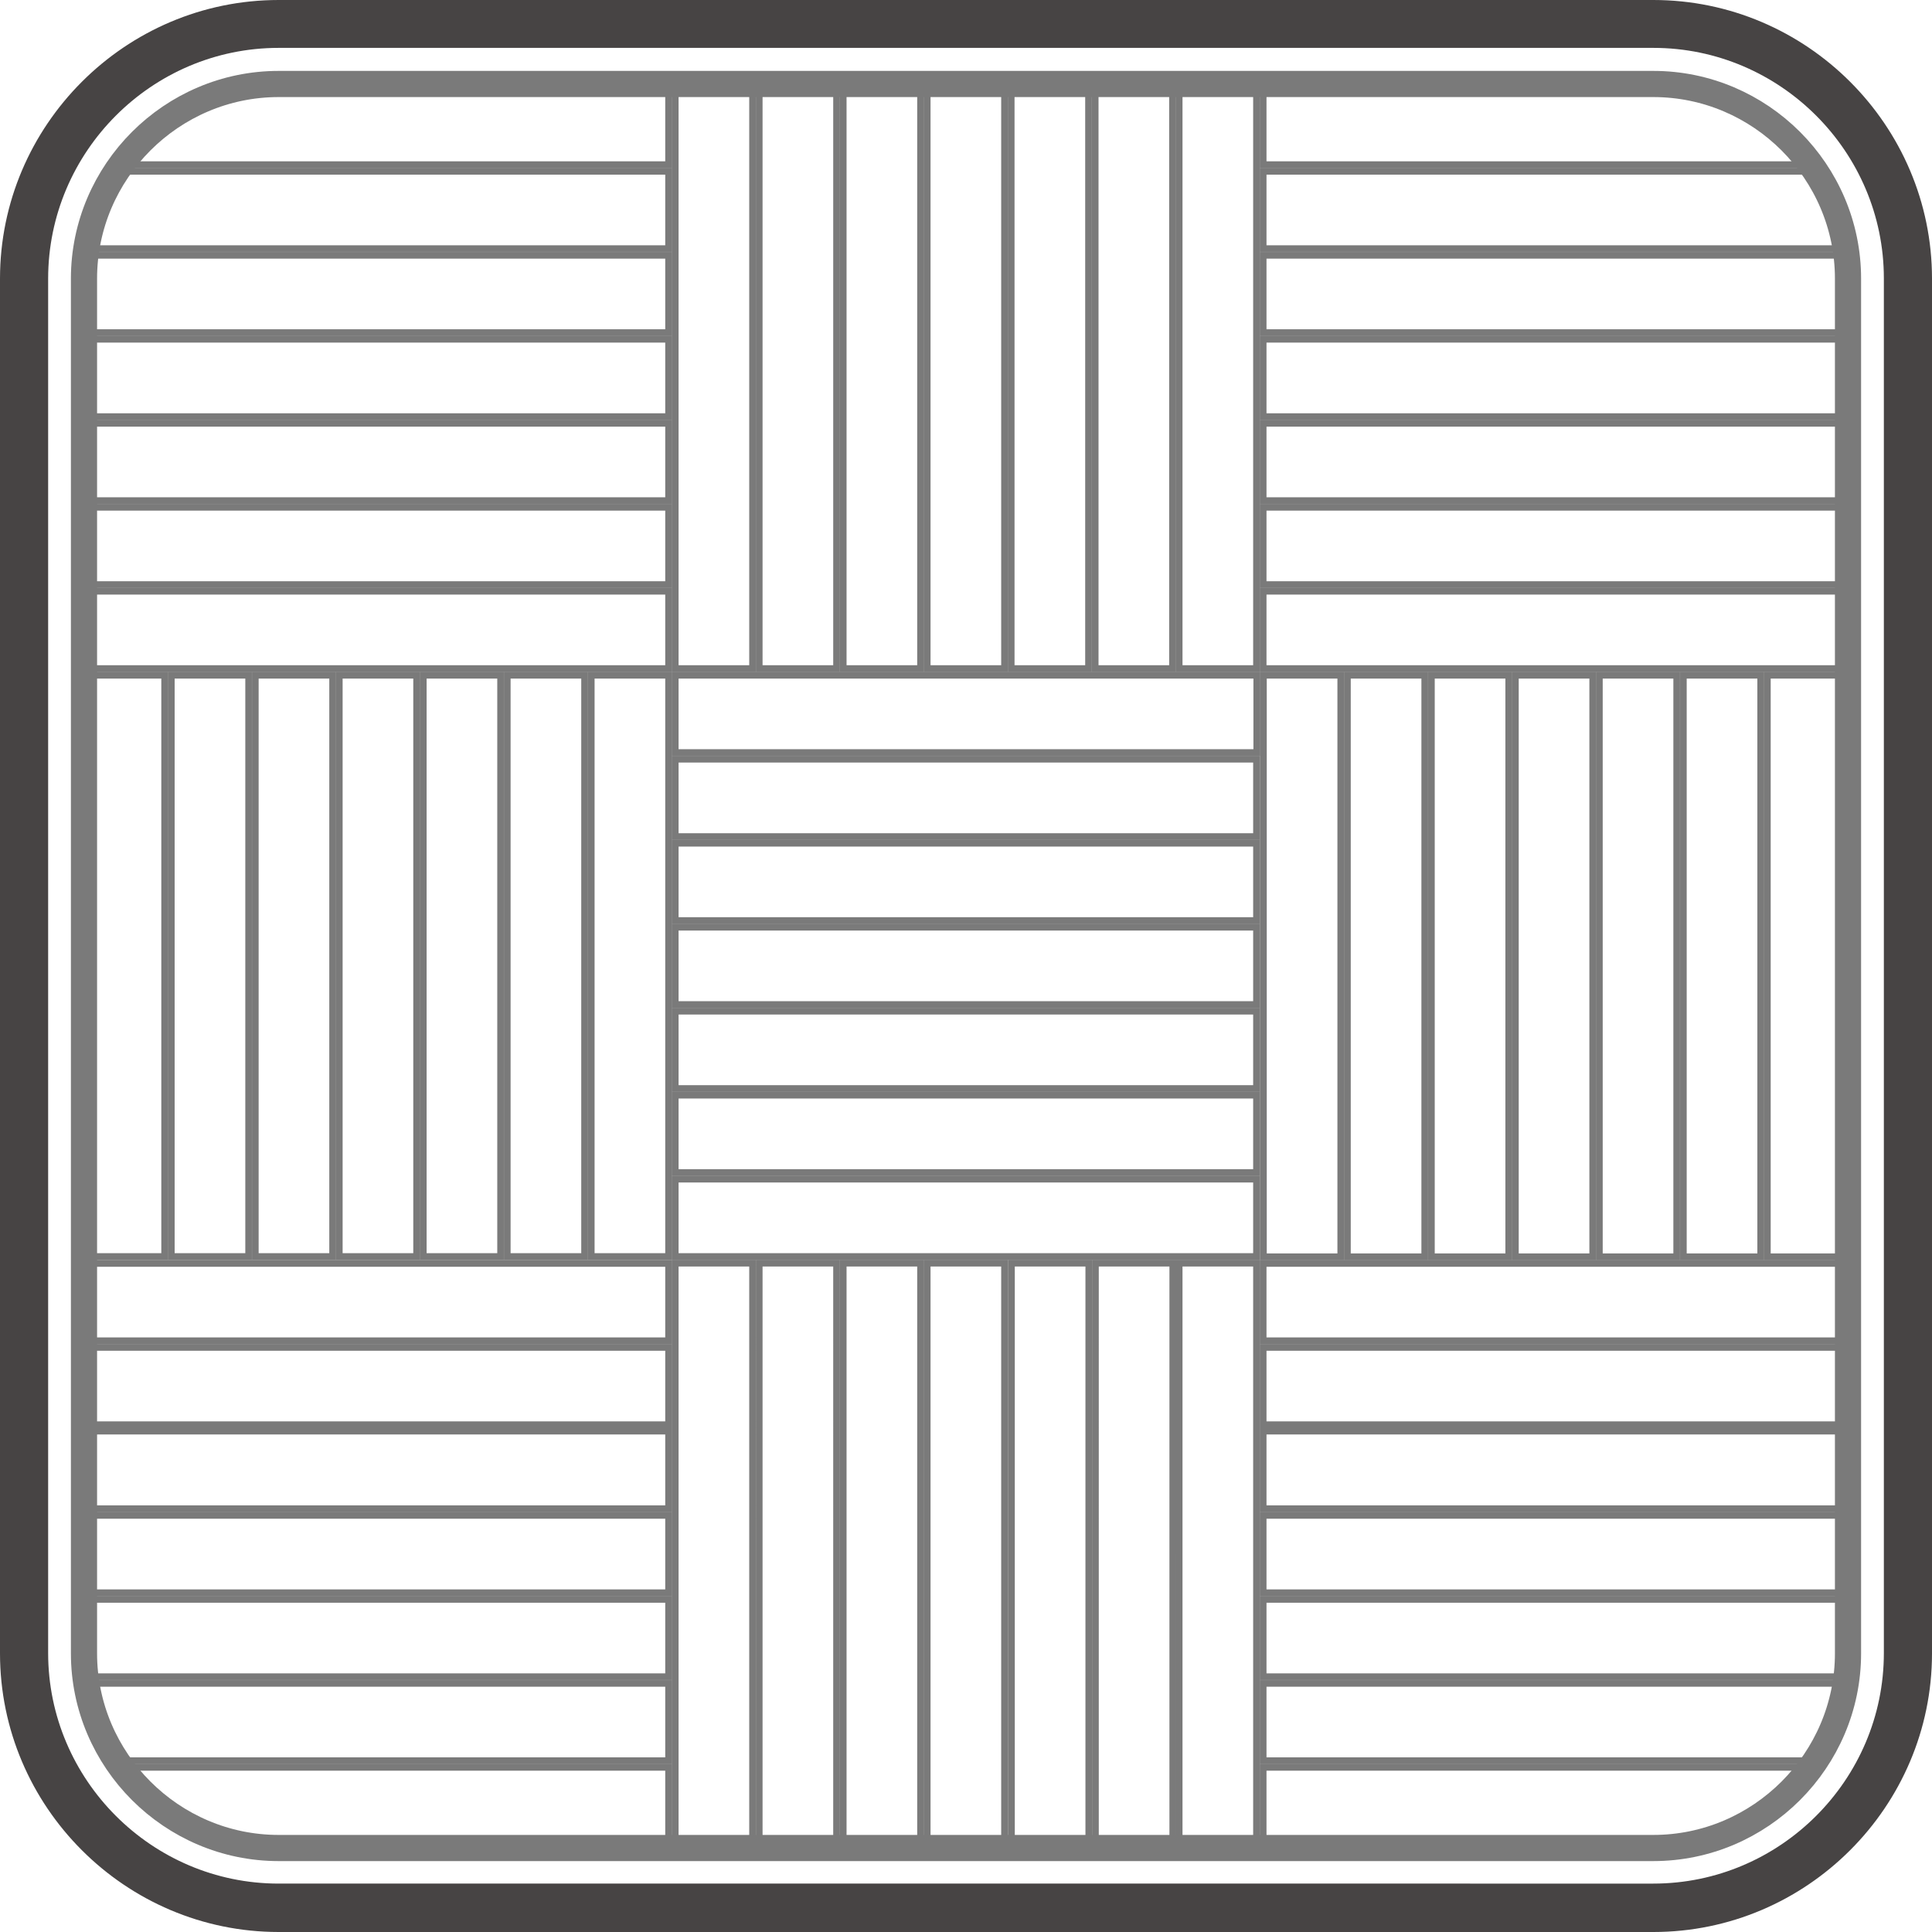
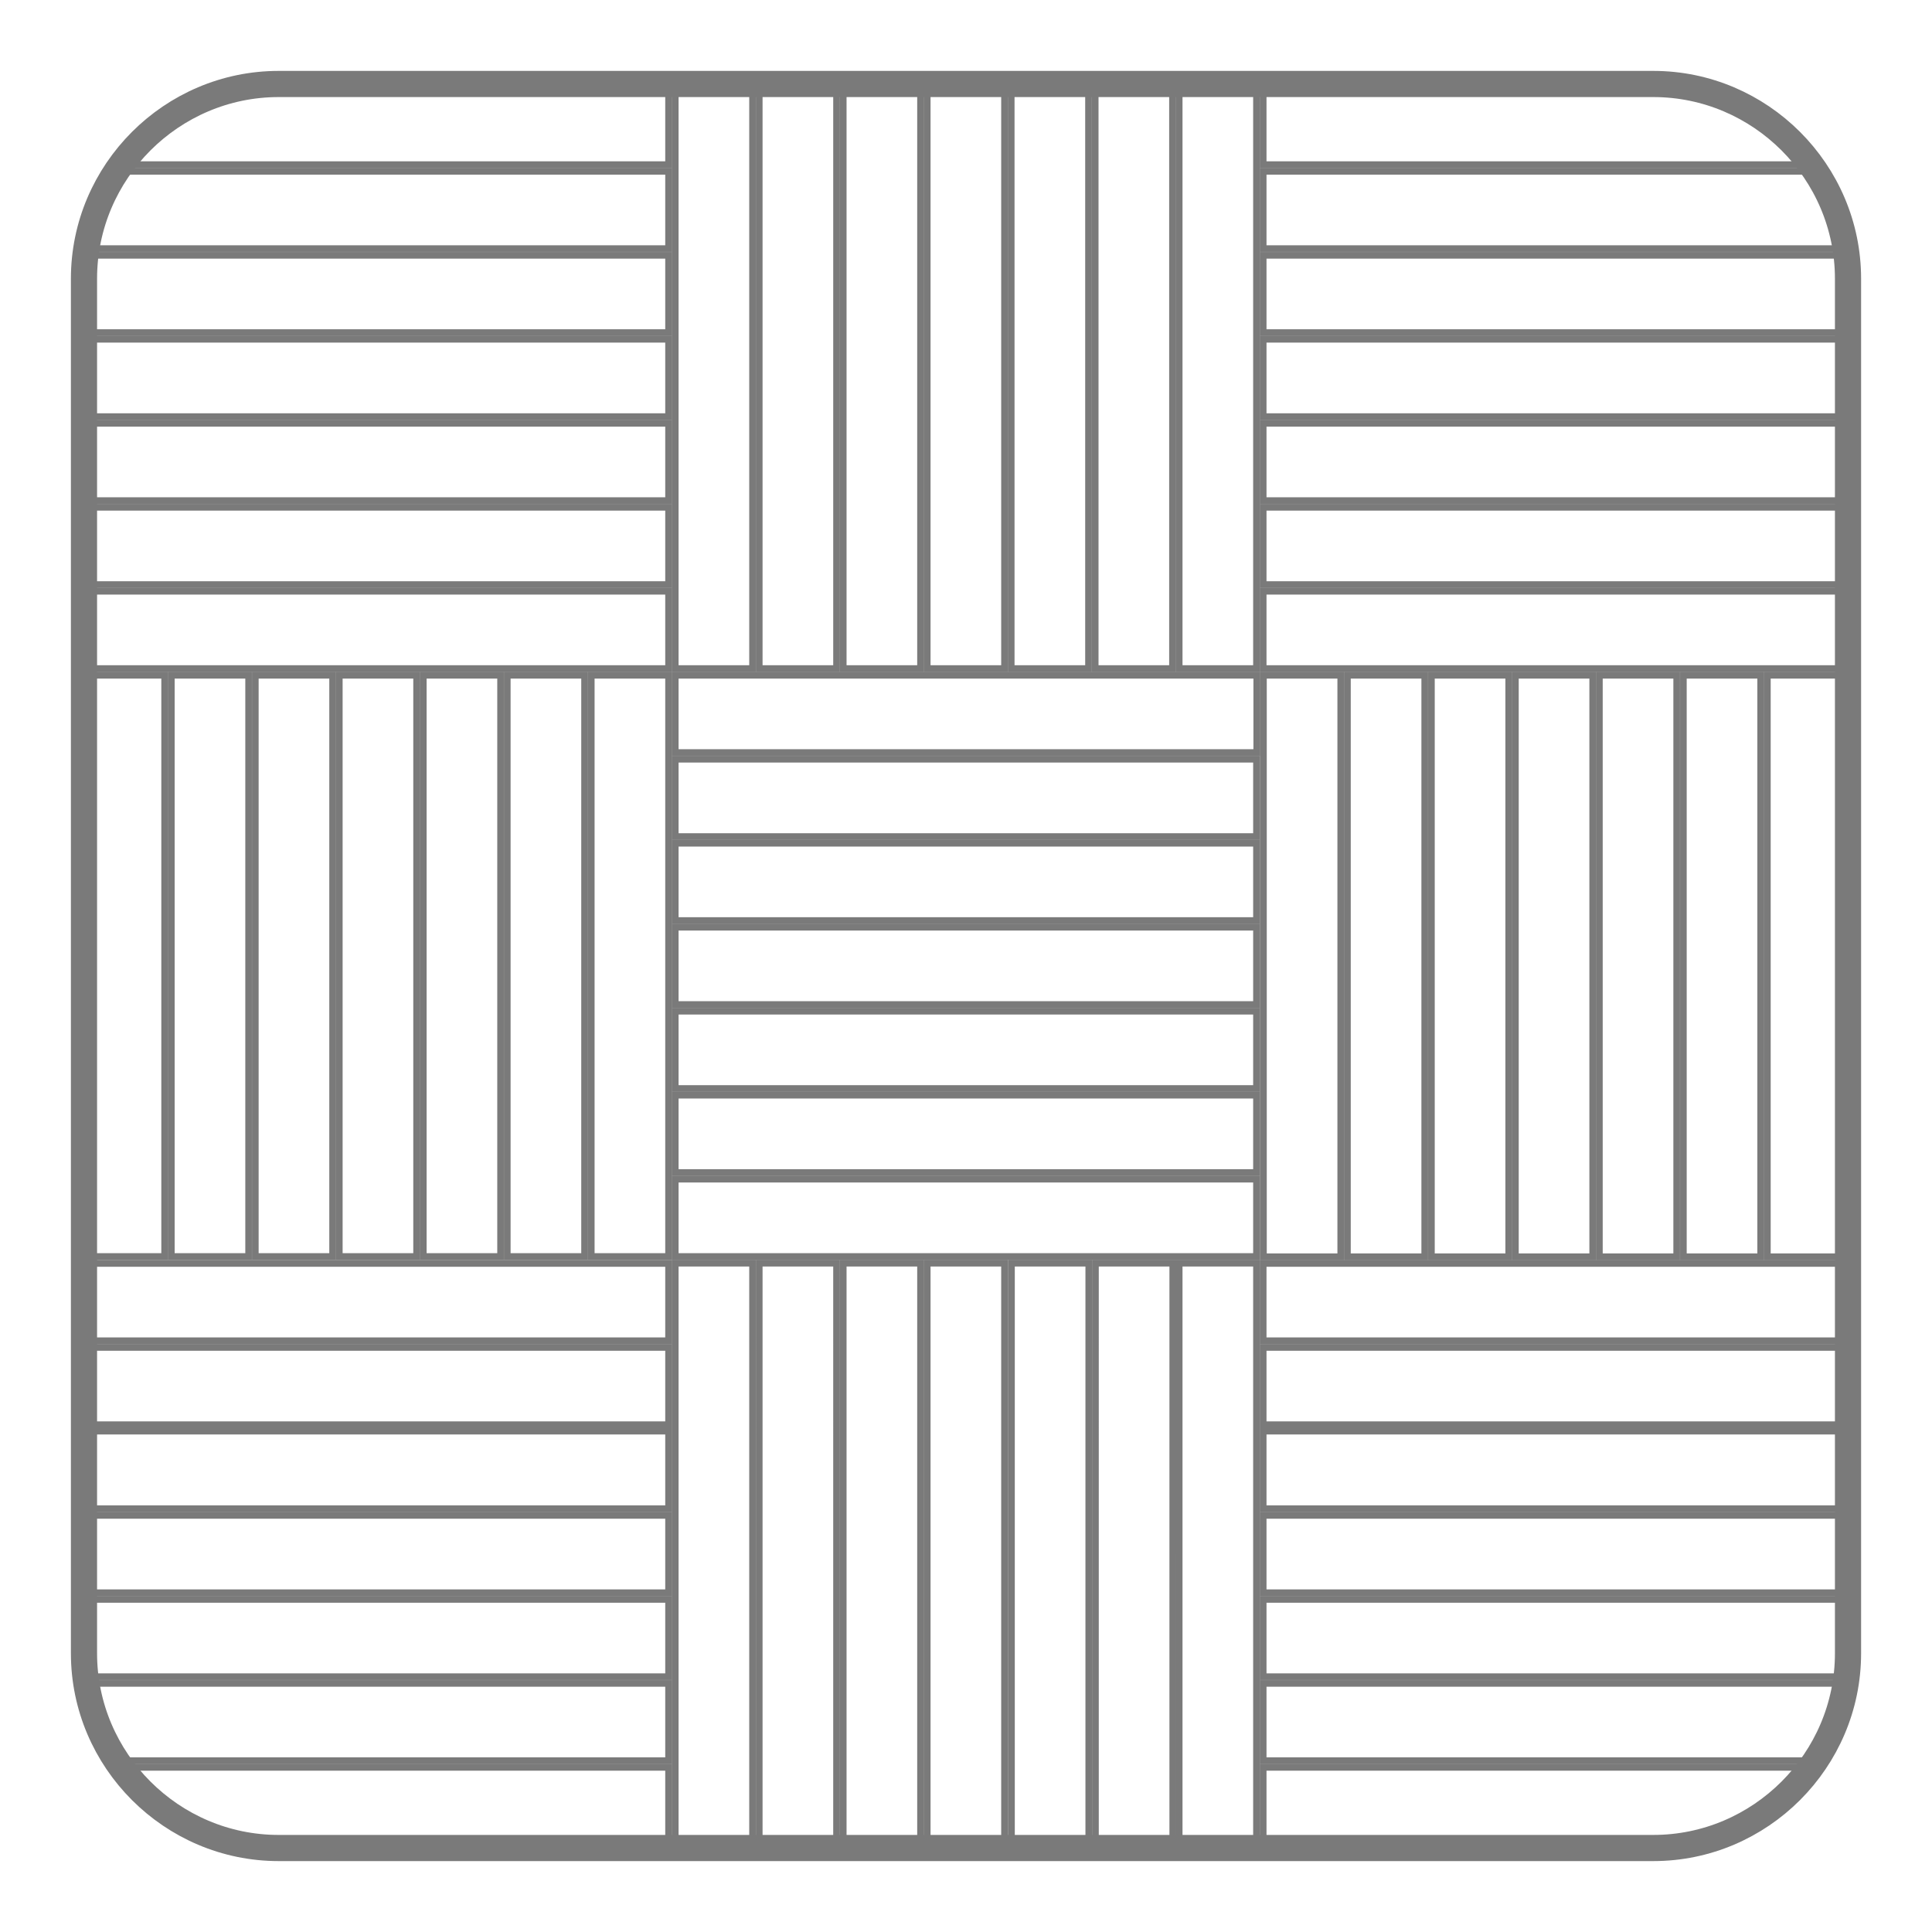
<svg xmlns="http://www.w3.org/2000/svg" xmlns:xlink="http://www.w3.org/1999/xlink" version="1.1" x="0px" y="0px" viewBox="0 0 73.84 73.84" style="enable-background:new 0 0 73.84 73.84;" xml:space="preserve">
  <style type="text/css">
	.st0{display:none;}
	.st1{display:inline;fill:#3C3C3B;}
	.st2{clip-path:url(#SVGID_2_);fill:#9D9D9C;stroke:#7A7A7A;stroke-width:0.25;stroke-miterlimit:10;}
	.st3{fill-rule:evenodd;clip-rule:evenodd;fill:#474444;}
	.st4{clip-path:url(#SVGID_4_);fill:#9D9D9C;stroke:#7A7A7A;stroke-width:0.25;stroke-miterlimit:10;}
	.st5{clip-path:url(#SVGID_6_);fill:#9D9D9C;stroke:#7A7A7A;stroke-width:0.25;stroke-miterlimit:10;}
	.st6{clip-path:url(#SVGID_8_);fill:#9D9D9C;stroke:#7A7A7A;stroke-width:0.25;stroke-miterlimit:10;}
	.st7{clip-path:url(#SVGID_10_);fill:#9D9D9C;stroke:#7A7A7A;stroke-width:0.25;stroke-miterlimit:10;}
	.st8{clip-path:url(#SVGID_12_);fill:#9D9D9C;stroke:#7A7A7A;stroke-width:0.25;stroke-miterlimit:10;}
	.st9{clip-path:url(#SVGID_14_);fill:#9D9D9C;stroke:#7A7A7A;stroke-width:0.25;stroke-miterlimit:10;}
</style>
  <g id="Tryb_izolacji">
</g>
  <g id="Warstwa_4">
</g>
  <g id="Warstwa_3" class="st0">
-     <path class="st1" d="M63.19,72.13H10.65c-4.93,0-8.94-4.01-8.94-8.94V10.65c0-4.93,4.01-8.94,8.94-8.94h52.54   c4.93,0,8.94,4.01,8.94,8.94v52.54C72.13,68.12,68.12,72.13,63.19,72.13z M10.65,1.96c-4.79,0-8.68,3.89-8.68,8.68v52.54   c0,4.79,3.9,8.68,8.68,8.68h52.54c4.79,0,8.68-3.89,8.68-8.68V10.65c0-4.79-3.9-8.68-8.68-8.68H10.65z M63.19,70.76H10.65   c-4.17,0-7.57-3.39-7.57-7.57V10.65c0-4.17,3.39-7.57,7.57-7.57h52.54c4.17,0,7.57,3.39,7.57,7.57v52.54   C70.76,67.36,67.36,70.76,63.19,70.76z M10.65,3.34c-4.03,0-7.31,3.28-7.31,7.31v52.54c0,4.03,3.28,7.31,7.31,7.31h52.54   c4.03,0,7.31-3.28,7.31-7.31V10.65c0-4.03-3.28-7.31-7.31-7.31H10.65z" />
-   </g>
+     </g>
  <g id="Warstwa_2">
    <g>
      <g>
        <defs>
          <path id="SVGID_5_" d="M10.65,3.21h52.54c4.09,0,7.44,3.35,7.44,7.44v52.54c0,4.09-3.35,7.44-7.44,7.44H10.65      c-4.09,0-7.44-3.35-7.44-7.44V10.65C3.21,6.56,6.56,3.21,10.65,3.21" />
        </defs>
        <clipPath id="SVGID_2_">
          <use xlink:href="#SVGID_5_" style="overflow:visible;" />
        </clipPath>
        <path class="st2" d="M48.28,3.08h-0.26H25.81h-0.26H3.08v22.47h0v22.73h0v22.47h22.47h0.26h22.21h0.26h22.47V48.28h0V25.81v-0.26     V3.08H48.28z M48.28,3.34H70.5v2.95H48.28V3.34z M48.28,6.55H70.5V9.5H48.28V6.55z M48.28,9.76H70.5v2.95H48.28V9.76z      M48.28,12.97H70.5v2.95H48.28V12.97z M48.28,16.18H70.5v2.95H48.28V16.18z M48.28,19.39H70.5v2.95H48.28V19.39z M45.07,3.34     h2.95v22.21h-2.95V3.34z M67.29,48.03h-2.95V25.81h2.95V48.03z M64.08,48.03h-2.95V25.81h2.95V48.03z M60.87,48.03h-2.95V25.81     h2.95V48.03z M57.66,48.03h-2.95V25.81h2.95V48.03z M54.45,48.03h-2.95V25.81h2.95V48.03z M51.24,48.03h-2.95V25.81h2.95V48.03z      M3.34,25.81h2.95v22.21H3.34V25.81z M48.03,25.81v2.95H25.81v-2.95L48.03,25.81L48.03,25.81z M25.81,41.86h22.21v2.95H25.81     V41.86z M25.81,41.6v-2.95h22.21v2.95H25.81z M25.81,38.39v-2.95h22.21v2.95H25.81z M25.81,35.18v-2.95h22.21v2.95H25.81z      M25.81,31.97v-2.95h22.21v2.95H25.81z M6.55,25.81H9.5v22.21H6.55V25.81z M9.76,25.81h2.95v22.21H9.76V25.81z M12.97,25.81h2.95     v22.21h-2.95V25.81z M16.18,25.81h2.95v22.21h-2.95V25.81z M19.39,25.81h2.95v22.21h-2.95V25.81z M22.6,25.81h2.95v22.21H22.6     V25.81z M25.81,45.07h22.21v2.95h0H25.81V45.07z M41.86,3.34h2.95v22.21h-2.95V3.34z M38.65,3.34h2.95v22.21h-2.95V3.34z      M35.44,3.34h2.95v22.21h-2.95V3.34z M32.23,3.34h2.95v22.21h-2.95V3.34z M29.02,3.34h2.95v22.21h-2.95V3.34z M25.81,3.34h2.95     v22.21h-2.95V3.34z M3.34,3.34h22.21v2.95H3.34V3.34z M3.34,6.55h22.21V9.5H3.34V6.55z M3.34,9.76h22.21v2.95H3.34V9.76z      M3.34,12.97h22.21v2.95H3.34V12.97z M3.34,16.18h22.21v2.95H3.34V16.18z M3.34,19.39h22.21v2.95H3.34V19.39z M3.34,22.6h22.21     v2.95l0,0l-22.21,0V22.6z M25.55,70.5H3.34v-2.95h22.21V70.5z M25.55,67.29H3.34v-2.95h22.21V67.29z M25.55,64.08H3.34v-2.95     h22.21V64.08z M25.55,60.87H3.34v-2.95h22.21V60.87z M25.55,57.66H3.34V54.7h22.21V57.66z M25.55,54.45H3.34v-2.95h22.21V54.45z      M25.55,51.24H3.34v-2.95h22.21V51.24z M28.76,70.5h-2.95V48.28h2.95V70.5z M31.97,70.5h-2.95V48.28h2.95V70.5z M35.18,70.5     h-2.95V48.28h2.95V70.5z M38.39,70.5h-2.95V48.28h2.95V70.5z M41.61,70.5h-2.95V48.28h2.95V70.5z M44.82,70.5h-2.95V48.28h2.95     V70.5z M45.07,70.5V48.28h2.95V70.5H45.07z M70.5,70.5H48.28v-2.95H70.5V70.5z M70.5,67.29H48.28v-2.95H70.5V67.29z M70.5,64.08     H48.28v-2.95H70.5V64.08z M70.5,60.87H48.28v-2.95H70.5V60.87z M70.5,57.66H48.28V54.7H70.5V57.66z M70.5,54.45H48.28v-2.95H70.5     V54.45z M70.5,51.24H48.28v-2.95H70.5V51.24z M70.5,48.03h-2.95V25.81h2.95V48.03z M48.28,25.55L48.28,25.55V22.6H70.5v2.95     H48.28z" />
        <use xlink:href="#SVGID_5_" style="overflow:visible;fill-rule:evenodd;clip-rule:evenodd;fill:none;stroke:#7A7A7A;stroke-miterlimit:10;" />
      </g>
-       <path class="st3" d="M10.65,1.83h52.54c4.85,0,8.81,3.97,8.81,8.81v52.54c0,4.85-3.97,8.81-8.81,8.81H10.65    c-4.85,0-8.81-3.97-8.81-8.81V10.65C1.84,5.8,5.8,1.83,10.65,1.83 M10.65,0h52.54c5.86,0,10.65,4.79,10.65,10.65v52.54    c0,5.86-4.79,10.65-10.65,10.65H10.65C4.79,73.84,0,69.05,0,63.19V10.65C0,4.79,4.79,0,10.65,0" />
    </g>
  </g>
</svg>